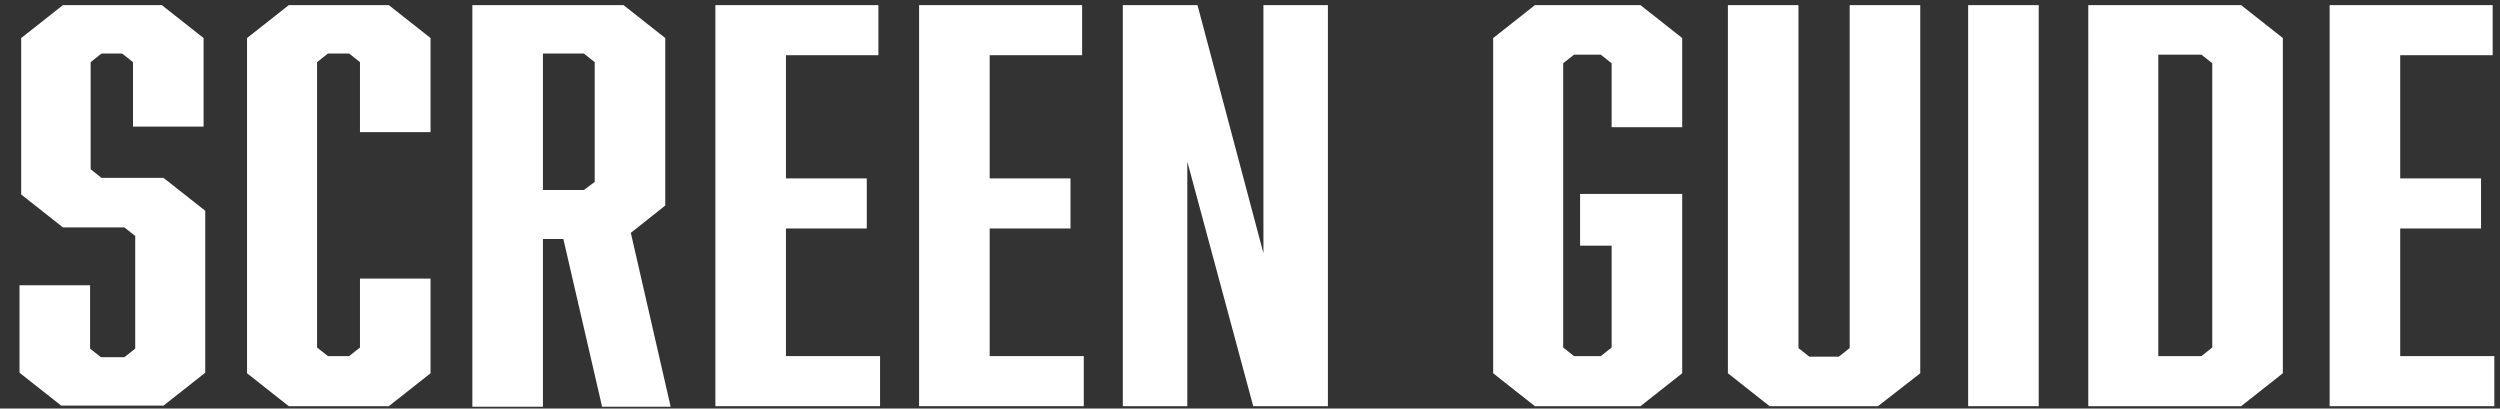
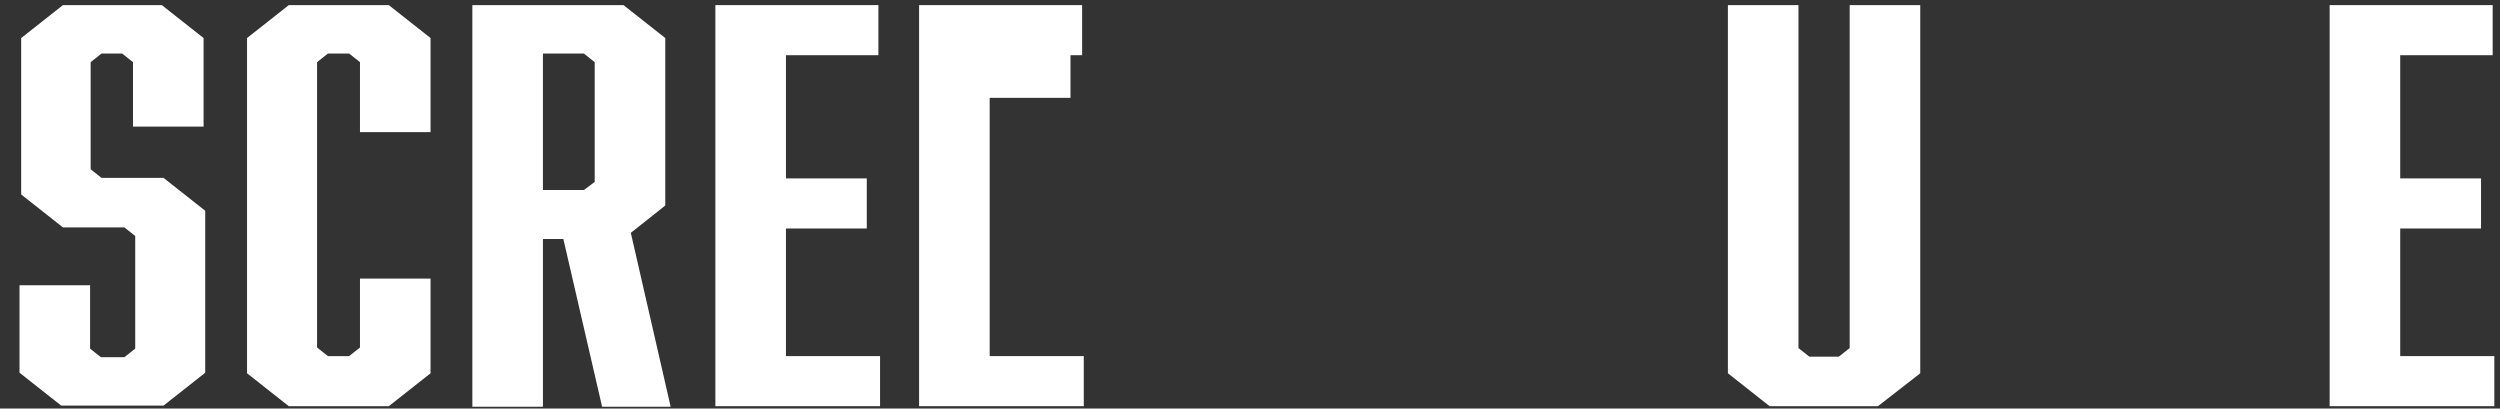
<svg xmlns="http://www.w3.org/2000/svg" version="1.1" id="レイヤー_1" x="0px" y="0px" width="451.6px" height="73.8px" viewBox="0 0 451.6 73.8" style="enable-background:new 0 0 451.6 73.8;" xml:space="preserve">
  <rect x="0" y="0" width="451.6" height="73.8" fill="#333333" stroke="none" />
  <style type="text/css">
	.st0{fill:#FFFFFF;stroke:#FFFFFF;stroke-width:1.348;stroke-miterlimit:10;}
</style>
  <g>
    <g>
      <path class="st0" d="M24.7,10.9l-2.4-1.9h-4.2l-2.4,1.9v20l2.4,1.9h11.2l7.1,5.6v28.6l-7.1,5.6h-18l-7.1-5.6V52.2h11.4v11.1    l2.4,1.9h4.7l2.4-1.9v-21l-2.4-1.9H11.6l-7.1-5.6V7.2l7.1-5.6H29l7.1,5.6v15H24.7V10.9z" />
      <path class="st0" d="M45.3,7.2l7.1-5.6H70l7.1,5.6v16H65.7V10.9l-2.4-1.9H59l-2.4,1.9v52.2L59,65h4.3l2.4-1.9V51h11.4v16.1    L70,72.7H52.4l-7.1-5.6V7.2z" />
      <path class="st0" d="M86,1.6h26.4l7.1,5.6v29.6l-6.3,5l7.1,31h-11l-7-30.3h-4.9v30.3H86V1.6z M108.1,33.2V10.9l-2.4-1.9h-8.3v26    h8.3L108.1,33.2z" />
      <path class="st0" d="M129.9,1.6H158v7.7h-16.7v23.6h14.6v7.7h-14.6V65h17v7.7h-28.4V1.6z" />
-       <path class="st0" d="M166.7,1.6h28.1v7.7h-16.7v23.6h14.6v7.7h-14.6V65h17v7.7h-28.4V1.6z" />
-       <path class="st0" d="M203.5,1.6h12.3l13.1,49.3V1.6h10.3v71.1h-12.3l-13.1-48.6v48.6h-10.3V1.6z" />
-       <path class="st0" d="M270.4,7.2l7.1-5.6h18.6l7.1,5.6v15.1h-11.4V11.1l-2.4-1.9h-5.3l-2.4,1.9v52l2.4,1.9h5.3l2.4-1.9V43.7h-5.7    v-8h17.1v31.4l-7.1,5.6h-18.6l-7.1-5.6V7.2z" />
+       <path class="st0" d="M166.7,1.6h28.1v7.7h-16.7h14.6v7.7h-14.6V65h17v7.7h-28.4V1.6z" />
      <path class="st0" d="M339,72.7h-19.1l-7.1-5.6V1.6h11.4v61.6l2.4,1.9h5.8l2.4-1.9V1.6h11.4v65.5L339,72.7z" />
-       <path class="st0" d="M356.2,1.6h11.4v71.1h-11.4V1.6z" />
-       <path class="st0" d="M411.7,7.2v59.9l-7.1,5.6h-26.7V1.6h26.7L411.7,7.2z M400.3,63.1v-52l-2.4-1.9h-8.7V65h8.7L400.3,63.1z" />
      <path class="st0" d="M421.5,1.6h28.1v7.7h-16.7v23.6h14.6v7.7h-14.6V65h17v7.7h-28.4V1.6z" />
    </g>
  </g>
</svg>